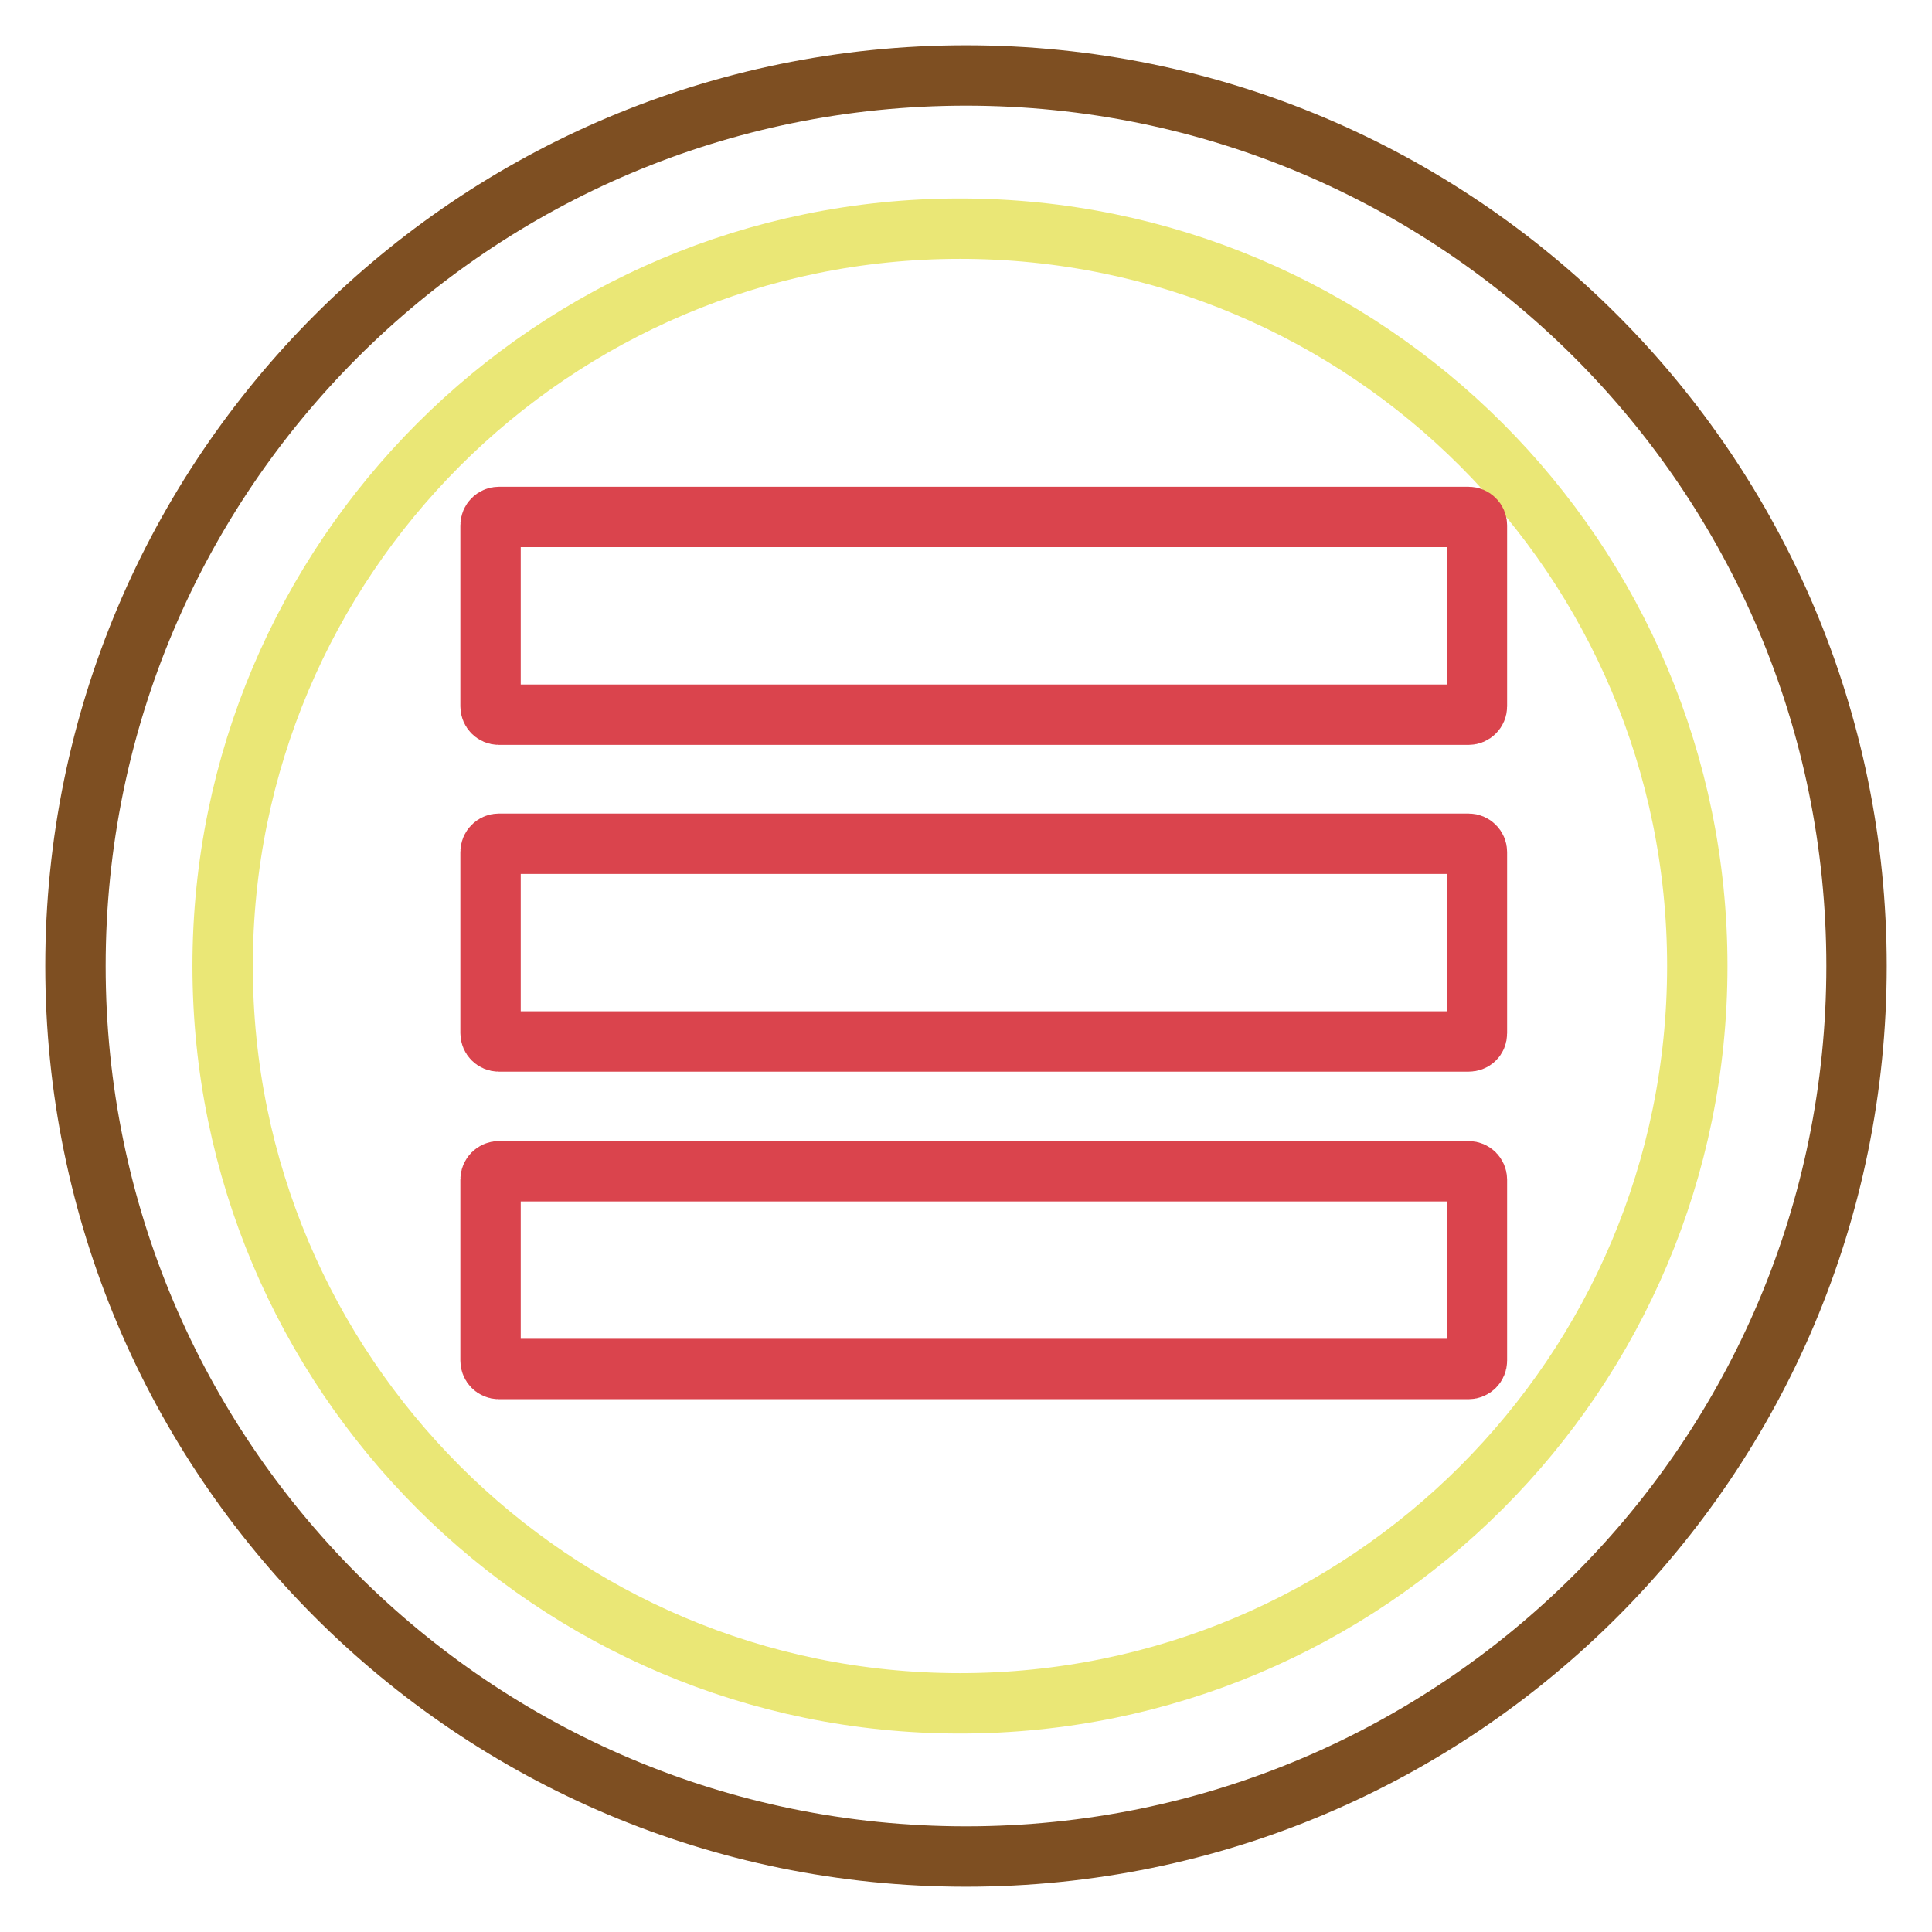
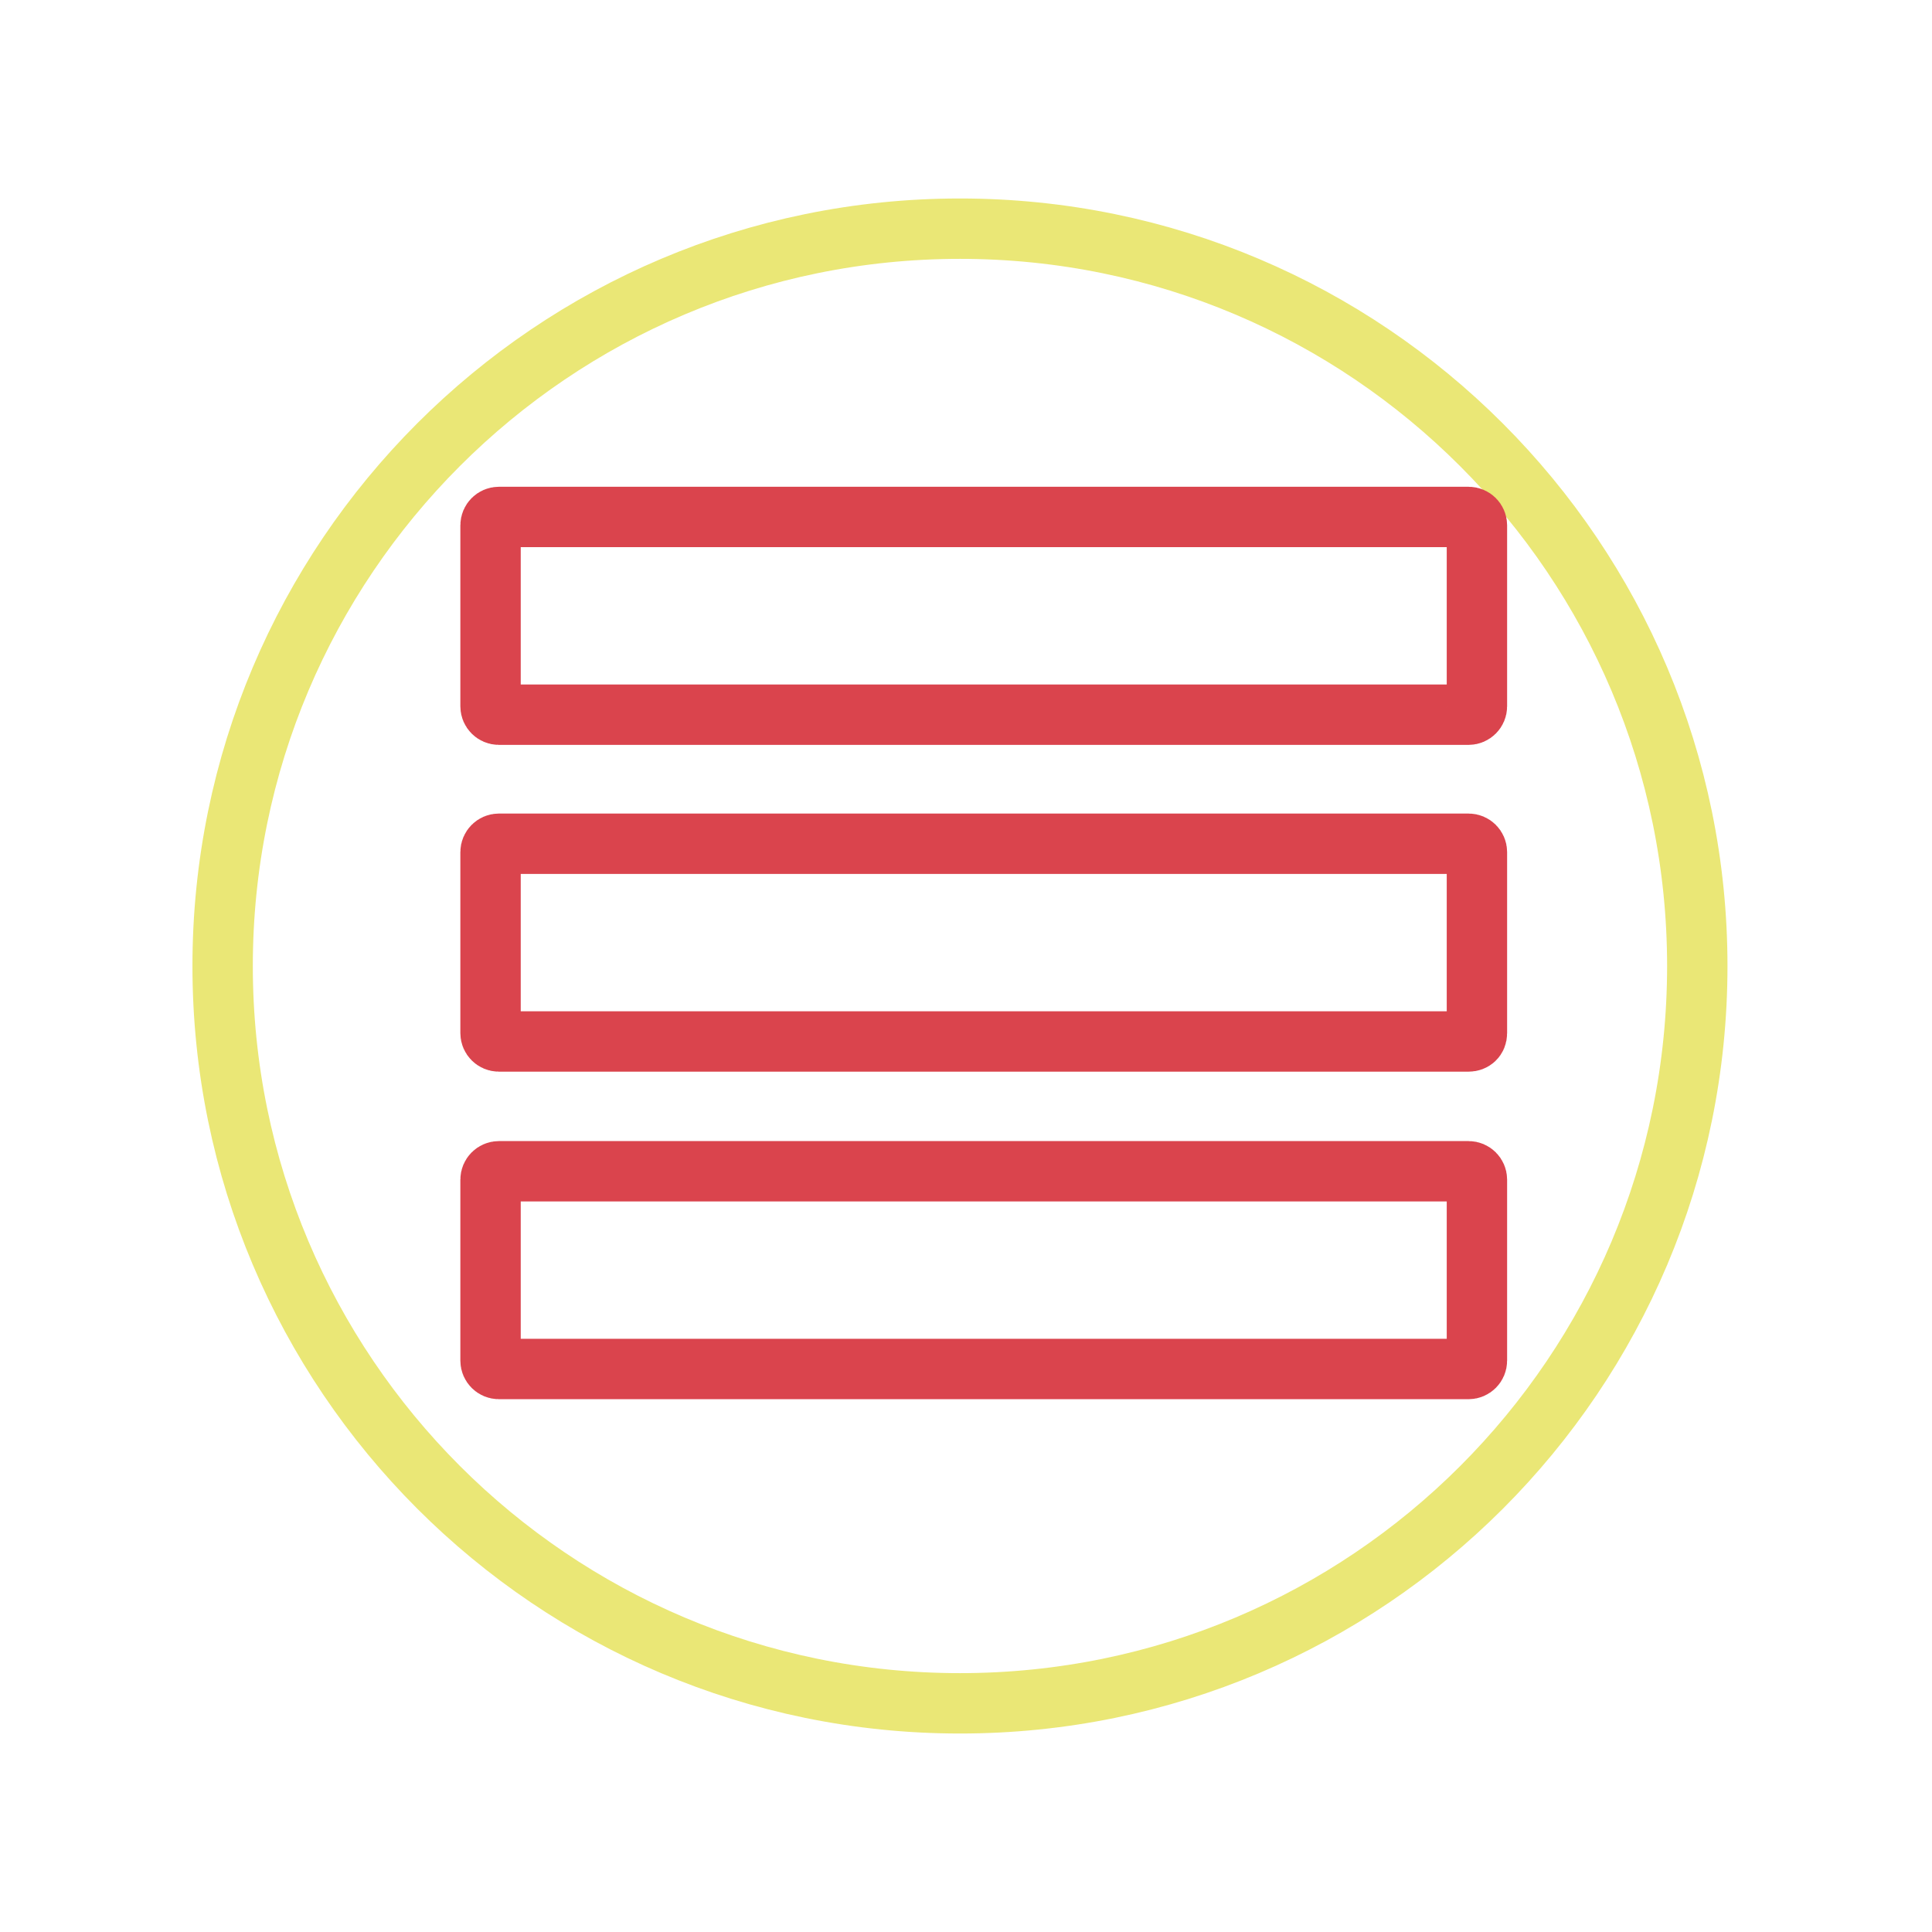
<svg xmlns="http://www.w3.org/2000/svg" version="1.1" x="0px" y="0px" viewBox="0 0 256 256" enable-background="new 0 0 256 256" xml:space="preserve">
  <g>
-     <path stroke-width="8" fill-opacity="0" stroke="#7e4f22" d="M10,128c0,65.2,52.8,118,118,118c65.2,0,118-52.8,118-118c0-65.2-52.8-118-118-118C62.8,10,10,62.8,10,128z " />
    <path stroke-width="8" fill-opacity="0" stroke="#eae776" d="M29.5,128c0,53.9,43.7,97.7,97.7,97.7s97.7-43.7,97.7-97.7c0-53.9-43.7-97.7-97.7-97.7S29.5,74.1,29.5,128 L29.5,128z" />
    <path stroke-width="8" fill-opacity="0" stroke="#da444d" d="M194.6,138H66.1c-0.6,0-1.1-0.5-1.1-1.1v-24c0-0.6,0.5-1.1,1.1-1.1h128.5c0.6,0,1.1,0.5,1.1,1.1v24 C195.7,137.6,195.2,138,194.6,138z M194.6,94.7H66.1c-0.6,0-1.1-0.5-1.1-1.1v-24c0-0.6,0.5-1.1,1.1-1.1h128.5 c0.6,0,1.1,0.5,1.1,1.1v24C195.7,94.2,195.2,94.7,194.6,94.7z M194.6,181.4H66.1c-0.6,0-1.1-0.5-1.1-1.1v-24c0-0.6,0.5-1.1,1.1-1.1 h128.5c0.6,0,1.1,0.5,1.1,1.1v24C195.7,180.9,195.2,181.4,194.6,181.4z" />
  </g>
</svg>